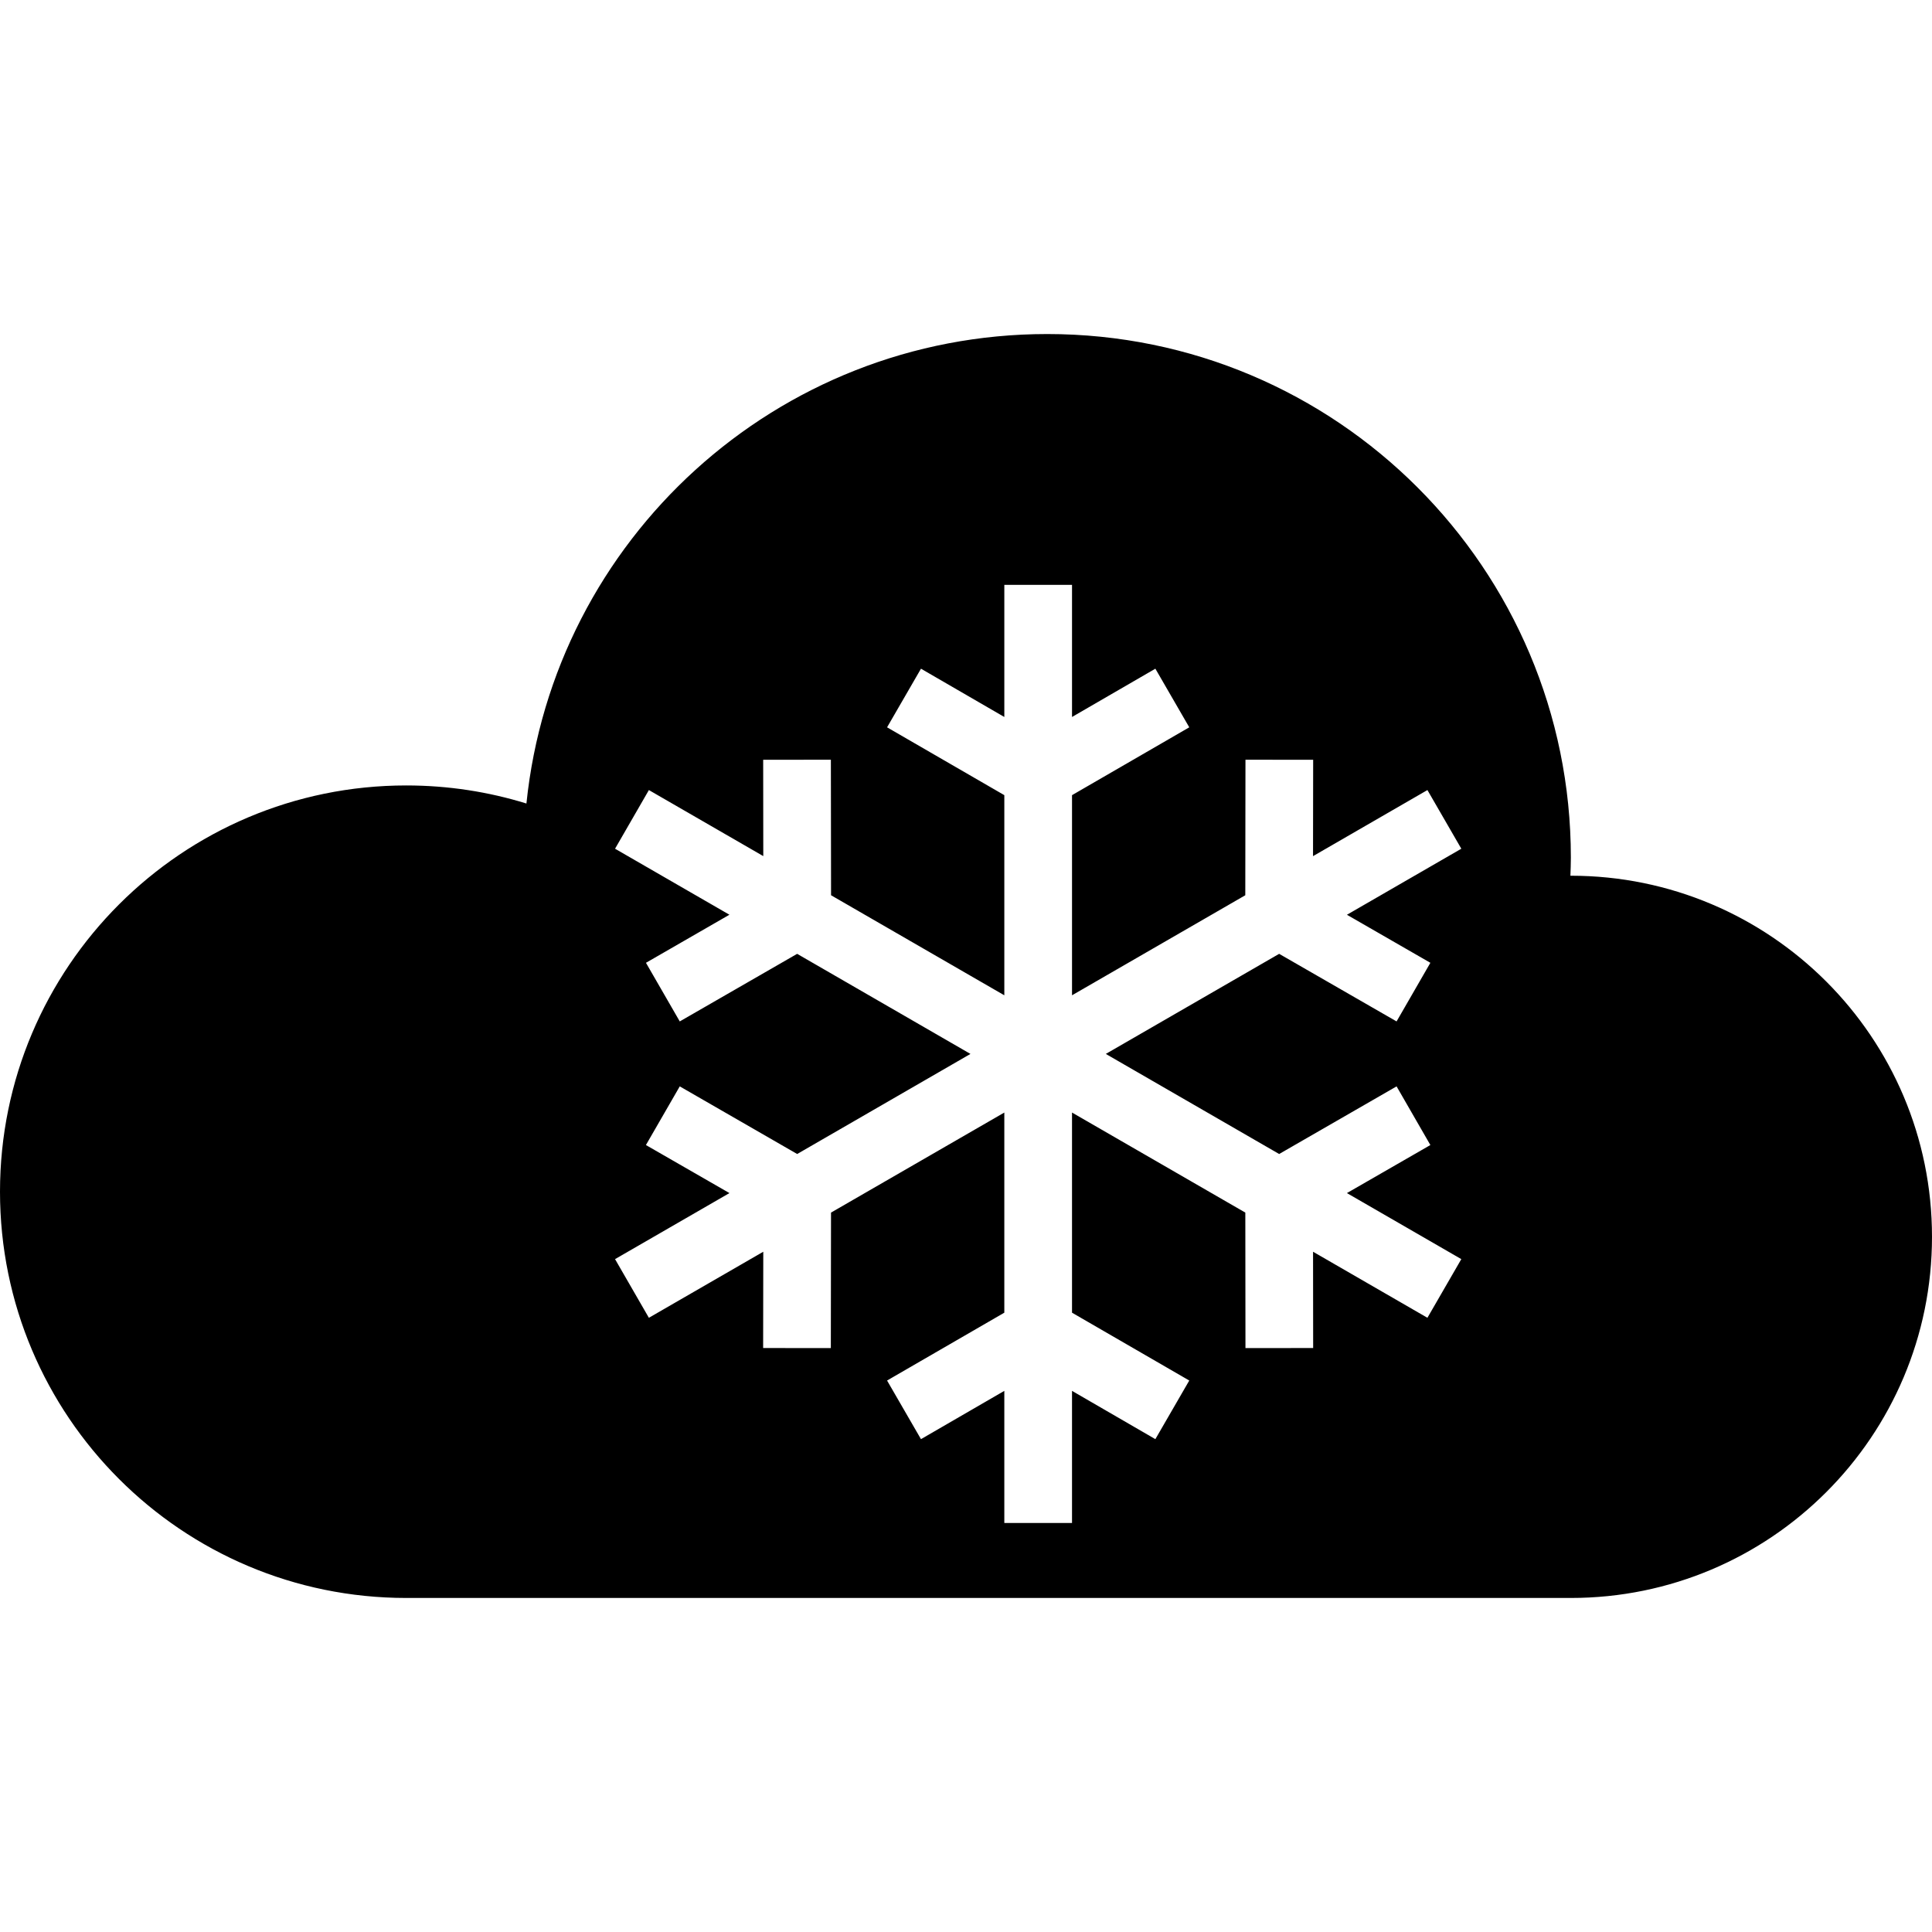
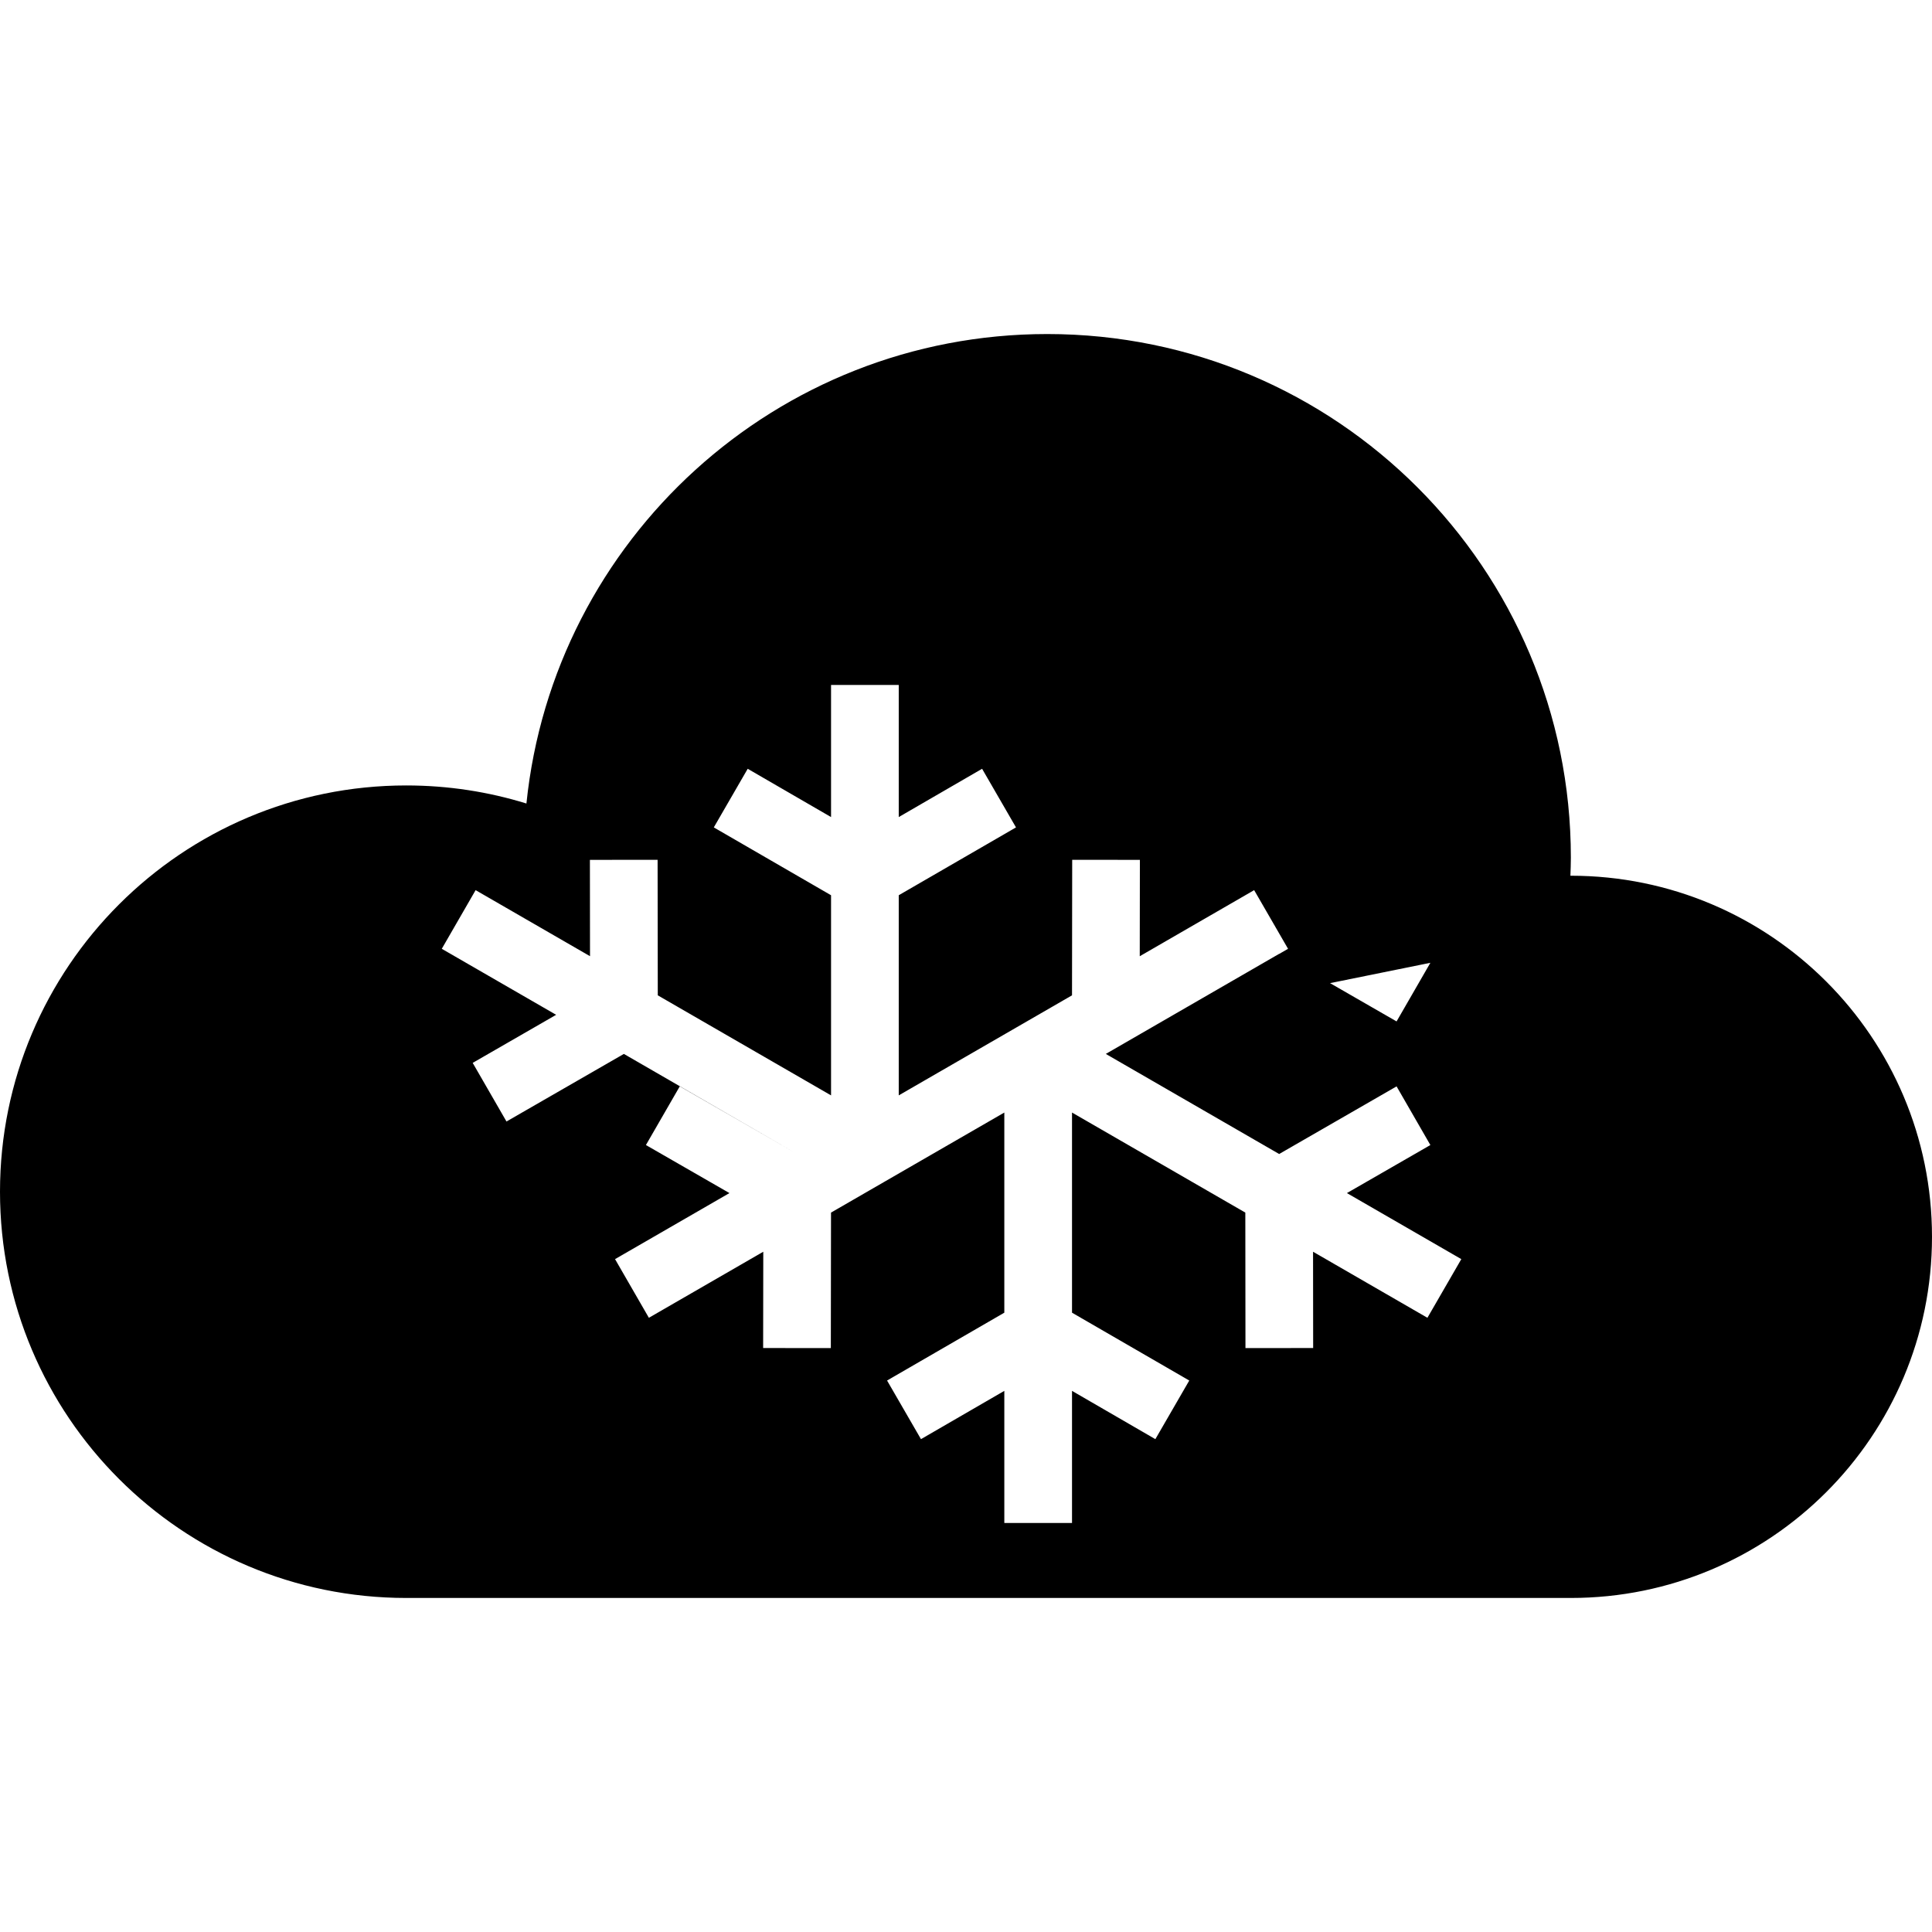
<svg xmlns="http://www.w3.org/2000/svg" height="800px" width="800px" version="1.1" id="_x32_" viewBox="0 0 512 512" xml:space="preserve">
  <style type="text/css">
	.st0{fill:#000000;}
</style>
  <g>
-     <path class="st0" d="M416.295,232.076c-0.046,0-0.083,0-0.121,0c0.056-1.594,0.121-3.178,0.121-4.79   c0-76.637-62.125-138.762-138.762-138.762c-71.78,0-130.849,54.52-138.025,124.418c-10.066-3.112-20.765-4.79-31.846-4.79   C48.212,208.153,0,256.355,0,315.814c0,59.46,48.212,107.662,107.662,107.662h308.632c52.852,0,95.705-42.844,95.705-95.704   C512,274.919,469.147,232.076,416.295,232.076z M379.063,255.152l-8.957,15.536l-31.118-17.912L293.051,279.3l45.938,26.523   l31.118-17.922l8.957,15.546l-22.116,12.731l30.316,17.503l-8.984,15.545l-30.307-17.503L348,357.24l-17.94,0.019l-0.037-35.909   l-45.928-26.514v53.038l31.072,17.978l-8.984,15.536l-22.088-12.796v35.014h-17.94v-35.014l-22.088,12.796l-8.984-15.536   l31.072-17.978v-53.038l-45.928,26.514l-0.047,35.909l-17.94-0.019l0.037-25.517l-30.317,17.503l-8.966-15.545l30.317-17.503   l-22.134-12.731l8.966-15.546l31.118,17.922l45.919-26.523l-45.928-26.524l-31.109,17.912l-8.956-15.536l22.116-12.74   l-30.308-17.493l8.966-15.545l30.317,17.503l-0.028-25.527l17.94-0.019l0.047,35.919l45.918,26.514v-53.038l-31.072-17.978   l8.984-15.536l22.088,12.796v-35.014h17.94v35.014l22.088-12.796l8.984,15.536l-31.072,17.978v53.038l45.918-26.514l0.047-35.919   l17.94,0.019l-0.037,25.536l30.317-17.512l8.984,15.545l-30.316,17.503L379.063,255.152z" />
+     <path class="st0" d="M416.295,232.076c-0.046,0-0.083,0-0.121,0c0.056-1.594,0.121-3.178,0.121-4.79   c0-76.637-62.125-138.762-138.762-138.762c-71.78,0-130.849,54.52-138.025,124.418c-10.066-3.112-20.765-4.79-31.846-4.79   C48.212,208.153,0,256.355,0,315.814c0,59.46,48.212,107.662,107.662,107.662h308.632c52.852,0,95.705-42.844,95.705-95.704   C512,274.919,469.147,232.076,416.295,232.076z M379.063,255.152l-8.957,15.536l-31.118-17.912L293.051,279.3l45.938,26.523   l31.118-17.922l8.957,15.546l-22.116,12.731l30.316,17.503l-8.984,15.545l-30.307-17.503L348,357.24l-17.94,0.019l-0.037-35.909   l-45.928-26.514v53.038l31.072,17.978l-8.984,15.536l-22.088-12.796v35.014h-17.94v-35.014l-22.088,12.796l-8.984-15.536   l31.072-17.978v-53.038l-45.928,26.514l-0.047,35.909l-17.94-0.019l0.037-25.517l-30.317,17.503l-8.966-15.545l30.317-17.503   l-22.134-12.731l8.966-15.546l31.118,17.922l-45.928-26.524l-31.109,17.912l-8.956-15.536l22.116-12.74   l-30.308-17.493l8.966-15.545l30.317,17.503l-0.028-25.527l17.94-0.019l0.047,35.919l45.918,26.514v-53.038l-31.072-17.978   l8.984-15.536l22.088,12.796v-35.014h17.94v35.014l22.088-12.796l8.984,15.536l-31.072,17.978v53.038l45.918-26.514l0.047-35.919   l17.94,0.019l-0.037,25.536l30.317-17.512l8.984,15.545l-30.316,17.503L379.063,255.152z" />
  </g>
</svg>